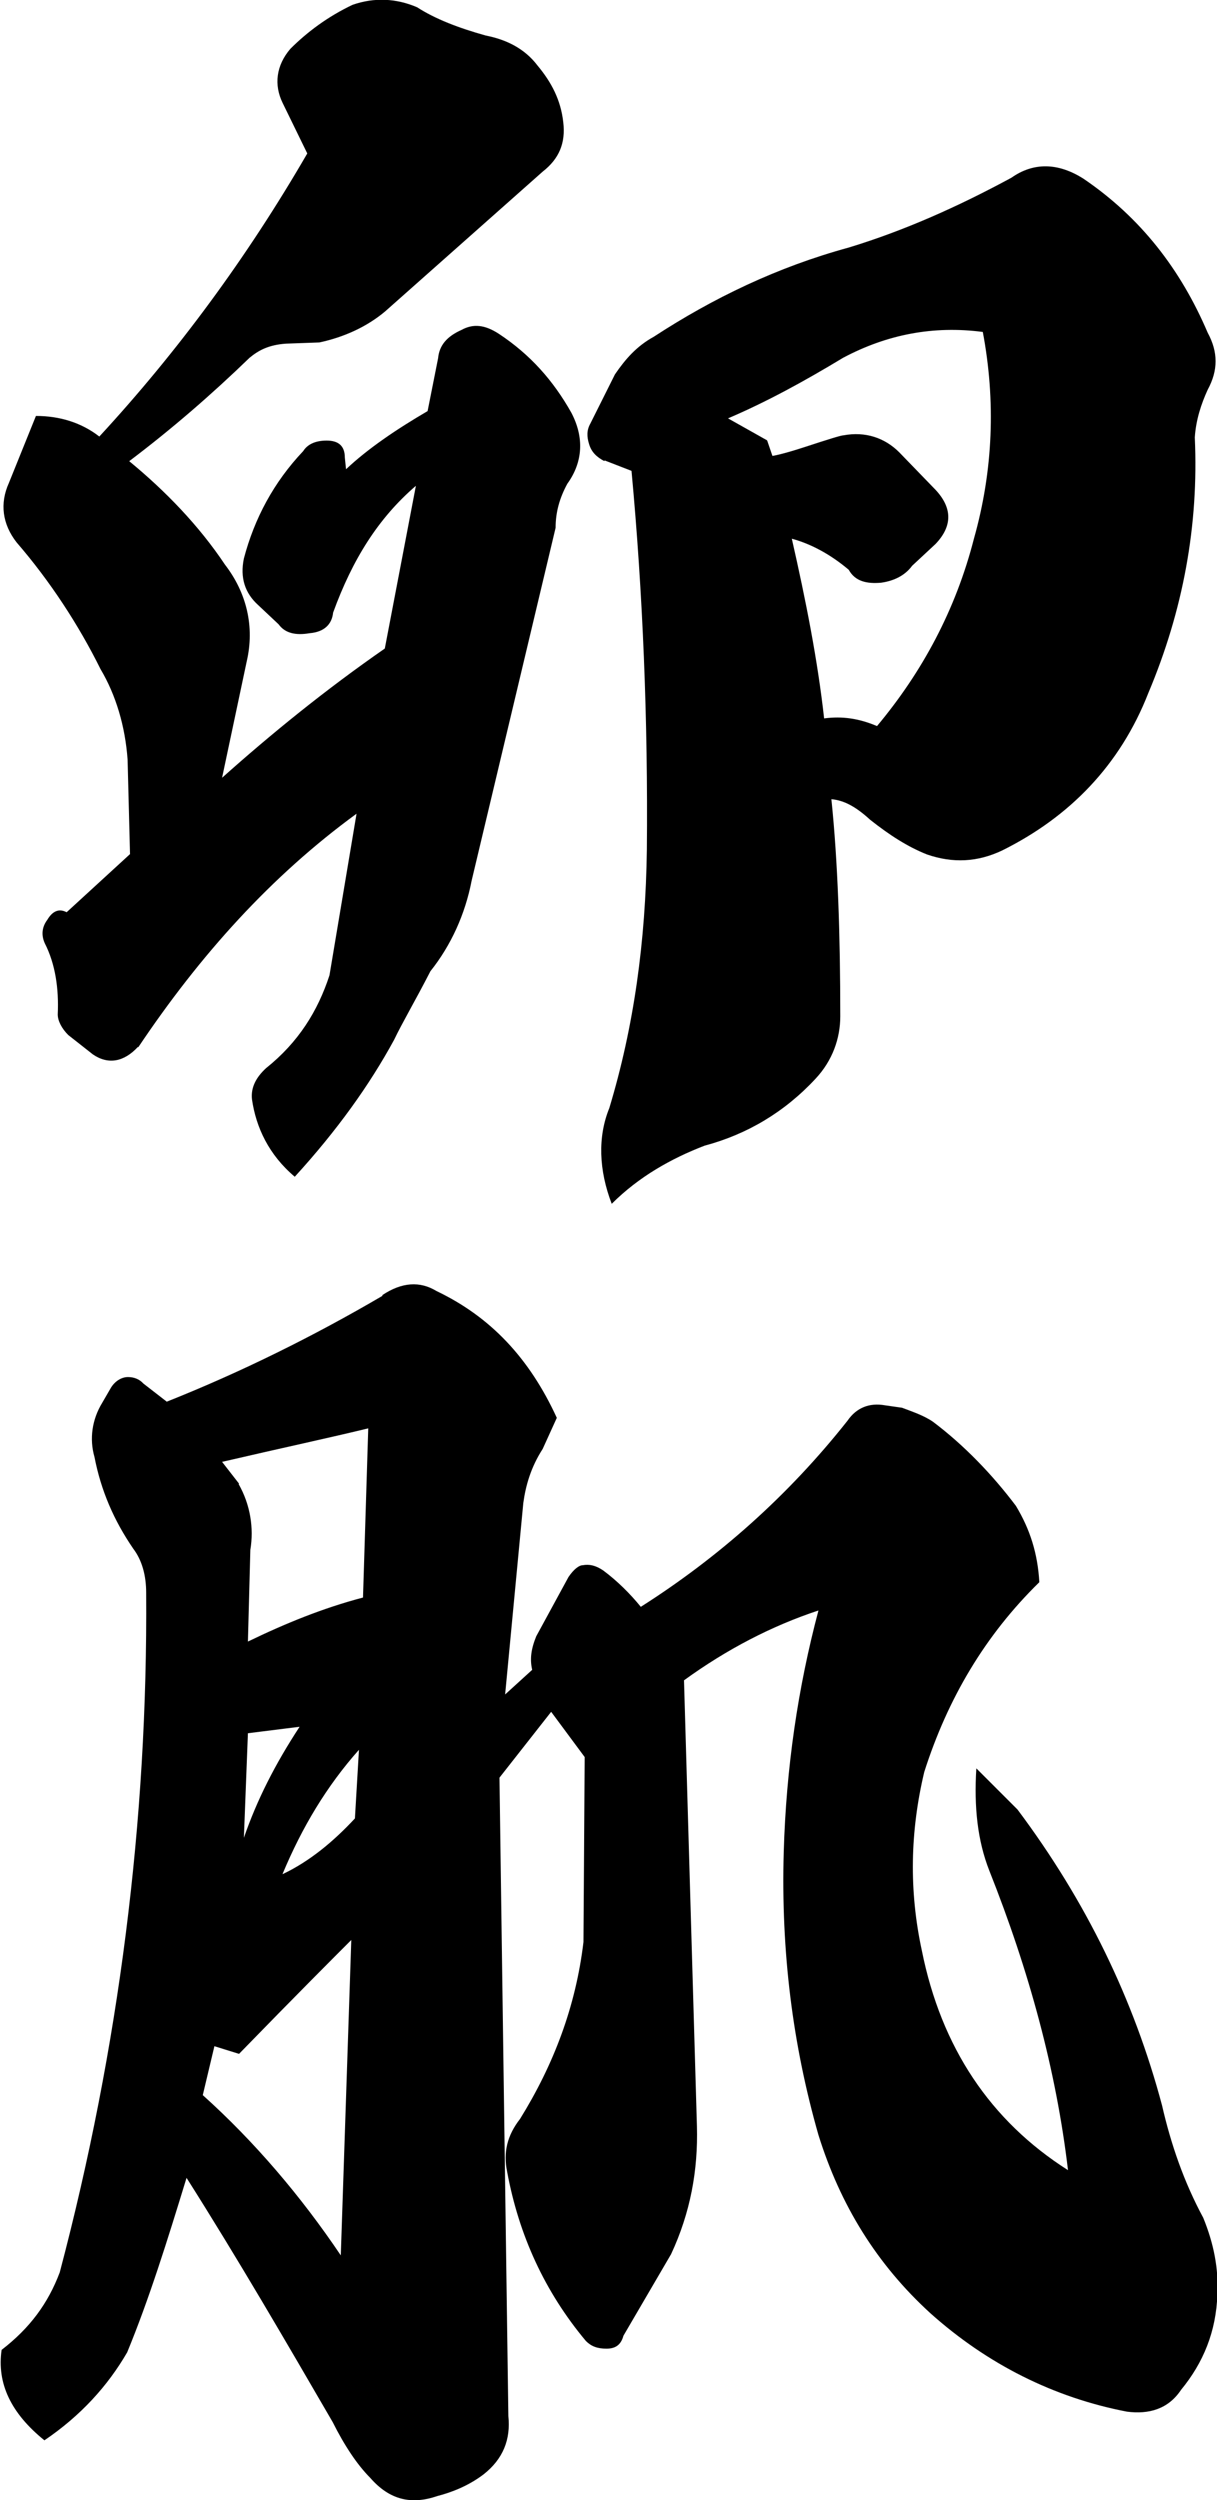
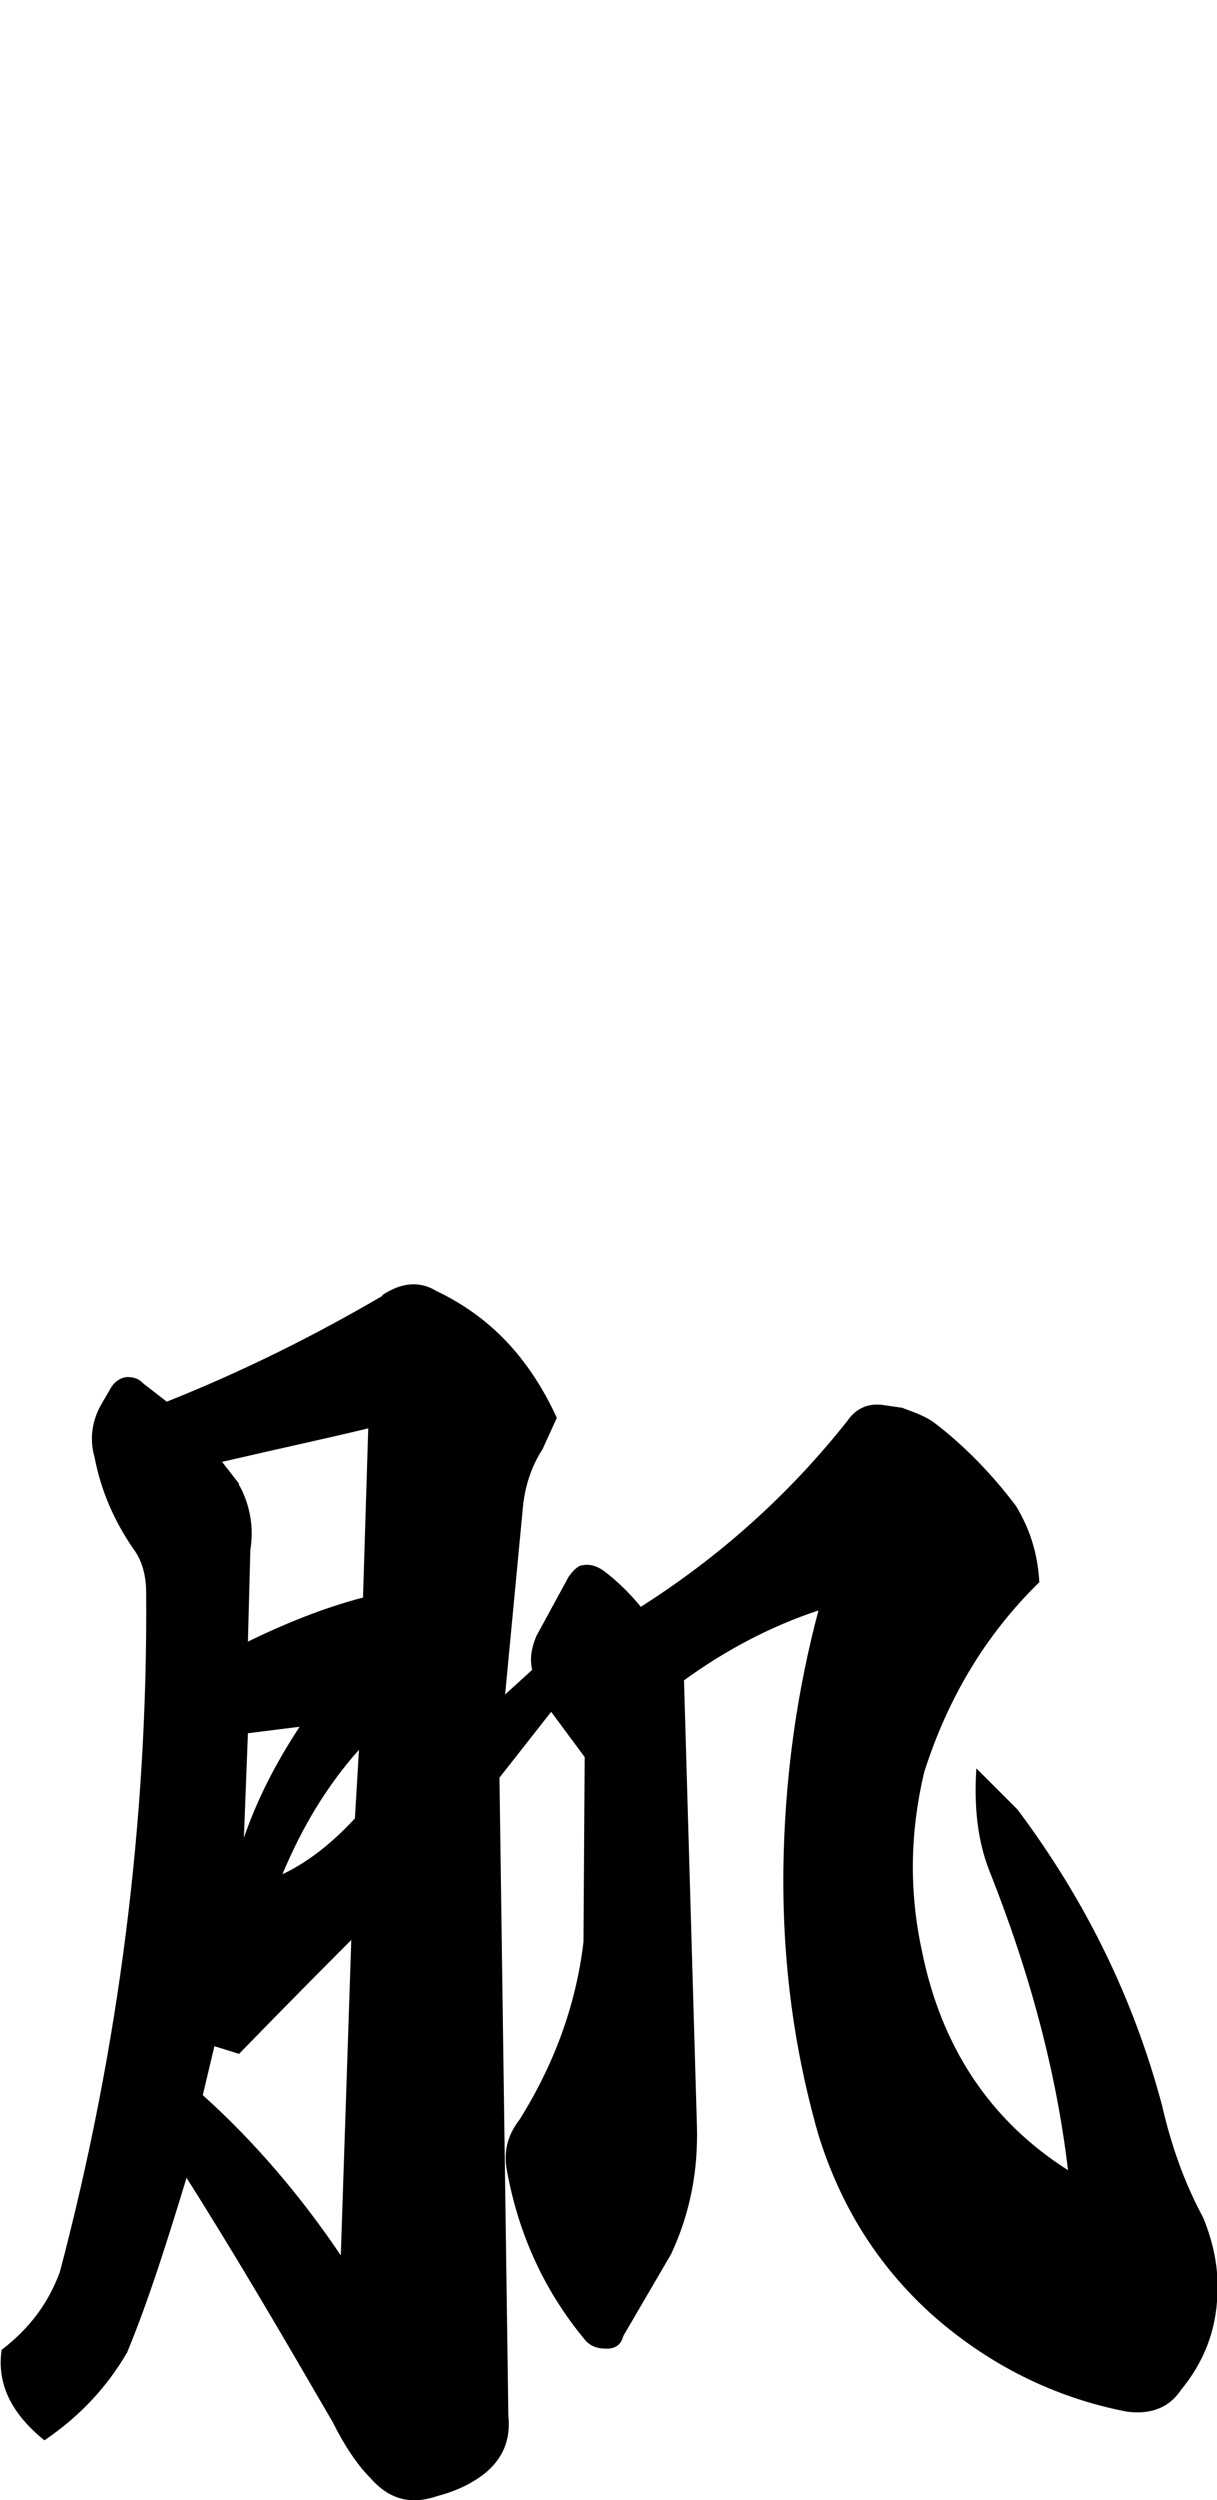
<svg xmlns="http://www.w3.org/2000/svg" id="_レイヤー_2" data-name="レイヤー_2" viewBox="0 0 30.14 61.91">
  <g id="_x30_1">
    <g>
-       <path d="M3.42,25.92c-.35.38-.74.45-1.12.19l-.61-.48c-.16-.16-.26-.35-.26-.51.03-.64-.06-1.25-.32-1.76-.1-.22-.06-.42.06-.58.13-.22.29-.29.48-.19l1.57-1.44-.06-2.34c-.06-.83-.29-1.6-.67-2.24-.54-1.09-1.25-2.18-2.08-3.14-.35-.45-.42-.96-.19-1.47l.67-1.66c.58,0,1.12.16,1.57.51,1.92-2.08,3.65-4.42,5.15-7.01l-.61-1.25c-.22-.45-.16-.93.19-1.34.42-.42.93-.8,1.54-1.09.54-.19,1.09-.16,1.6.06.45.29,1.02.51,1.7.7.51.1.96.32,1.28.74.35.42.58.86.64,1.41.06.51-.1.9-.51,1.22l-3.9,3.46c-.45.38-1.02.64-1.63.77l-.83.03c-.42.03-.67.16-.9.35-.93.9-1.92,1.76-2.98,2.56.9.74,1.73,1.6,2.37,2.56.54.7.74,1.54.54,2.4l-.61,2.88c1.22-1.09,2.56-2.18,4.03-3.2l.77-4.03c-.93.8-1.57,1.82-2.05,3.14-.03.29-.22.48-.58.51-.35.06-.61,0-.77-.22l-.51-.48c-.32-.29-.45-.67-.35-1.15.26-.99.74-1.89,1.47-2.66.1-.16.29-.26.58-.26s.45.13.45.42l.03.29c.54-.51,1.25-.99,2.02-1.44l.26-1.31c.03-.32.22-.54.58-.7.29-.16.58-.13.93.1.77.51,1.34,1.15,1.79,1.95.32.61.29,1.22-.1,1.76-.19.35-.29.7-.29,1.09l-2.08,8.74c-.16.83-.51,1.6-1.02,2.24-.38.74-.7,1.28-.9,1.7-.61,1.12-1.41,2.24-2.46,3.39-.64-.54-.96-1.22-1.06-1.92-.03-.29.1-.54.35-.77.8-.64,1.28-1.41,1.57-2.3l.67-4c-2.11,1.54-3.87,3.49-5.41,5.79ZM14.97,11.42c-.19-.1-.32-.22-.38-.42-.06-.19-.06-.35.03-.51l.61-1.22c.26-.38.54-.7.96-.93,1.47-.96,3.07-1.73,4.83-2.21,1.38-.42,2.72-1.02,4.03-1.73.54-.38,1.15-.38,1.79.03,1.41.96,2.4,2.24,3.07,3.81.26.48.26.93,0,1.41-.16.35-.29.74-.32,1.18.1,2.18-.29,4.29-1.15,6.33-.7,1.79-1.95,3.07-3.62,3.9-.61.29-1.22.32-1.86.1-.48-.19-.93-.48-1.41-.86-.35-.32-.64-.48-.96-.51.16,1.54.22,3.36.22,5.38,0,.54-.19,1.09-.61,1.54-.77.83-1.7,1.38-2.75,1.66-.83.32-1.63.77-2.3,1.44-.32-.83-.35-1.66-.06-2.37.61-2.02.9-4.13.93-6.4.03-3.2-.1-6.37-.38-9.38l-.67-.26ZM19,10.91l.13.38s.22-.03.8-.22c.58-.19.9-.29.96-.29.54-.1,1.02.06,1.38.42l.9.93c.42.45.42.9,0,1.34l-.58.54c-.19.26-.48.38-.77.42-.35.03-.64-.03-.8-.32-.45-.38-.93-.64-1.41-.77.35,1.54.64,3.01.8,4.45.45-.06.86,0,1.31.19,1.12-1.34,1.95-2.88,2.4-4.64.48-1.7.54-3.42.22-5.12-1.22-.16-2.37.06-3.46.64-.96.58-1.89,1.09-2.85,1.5l.96.54Z" />
      <path d="M9.47,32.07c.48-.32.93-.35,1.34-.1,1.34.64,2.3,1.66,2.98,3.14l-.35.77c-.29.45-.42.9-.48,1.34l-.45,4.74.67-.61c-.06-.26-.03-.51.1-.83l.8-1.47c.13-.19.26-.29.35-.29.16-.03.32,0,.51.13.35.26.67.58.93.9,1.92-1.22,3.65-2.75,5.12-4.61.22-.32.54-.45.93-.38l.42.06c.26.1.54.19.77.35.77.58,1.47,1.31,2.05,2.08.35.58.54,1.18.58,1.89-1.34,1.31-2.27,2.88-2.85,4.7-.35,1.47-.38,2.94-.06,4.42.48,2.4,1.7,4.22,3.62,5.44-.29-2.46-.96-4.93-1.95-7.42-.29-.74-.38-1.57-.32-2.53l1.02,1.02c1.7,2.27,2.88,4.7,3.58,7.33.22.96.54,1.89,1.02,2.78.26.64.38,1.25.35,1.89-.03.93-.35,1.7-.9,2.37-.32.48-.8.61-1.34.54-1.82-.35-3.46-1.18-4.86-2.43-1.34-1.22-2.24-2.69-2.78-4.42-.64-2.24-.93-4.54-.86-7.01.06-2.08.35-4.06.86-5.98-1.15.38-2.27.96-3.33,1.73l.32,11.04c.03,1.09-.16,2.14-.64,3.17l-1.18,2.02c-.06.22-.19.32-.42.32s-.38-.06-.51-.19c-1.02-1.22-1.66-2.62-1.95-4.19-.1-.48,0-.9.32-1.31.83-1.34,1.38-2.78,1.57-4.38l.03-4.58-.83-1.12-1.28,1.63.22,15.81c.06.58-.13,1.06-.61,1.44-.38.29-.8.45-1.15.54-.64.22-1.18.1-1.66-.45-.32-.32-.64-.8-.93-1.38-1.15-1.98-2.34-4.03-3.62-6.05-.48,1.57-.93,3.01-1.47,4.32-.48.83-1.15,1.57-2.05,2.18-.83-.67-1.18-1.41-1.06-2.24.7-.54,1.15-1.15,1.44-1.92,1.47-5.57,2.18-11.2,2.14-16.83,0-.42-.1-.8-.32-1.09-.48-.7-.8-1.44-.96-2.27-.13-.45-.06-.93.19-1.34l.22-.38c.1-.16.26-.26.42-.26s.29.06.38.16l.58.45c1.86-.74,3.65-1.63,5.34-2.62ZM5.02,51.88c1.28,1.15,2.43,2.5,3.42,3.97l.26-7.81c-.42.42-1.34,1.34-2.78,2.82l-.61-.19-.29,1.22ZM5.91,36.75c.29.51.38,1.09.29,1.63l-.06,2.27c.93-.45,1.86-.83,2.85-1.09l.13-4.19c-.9.22-2.11.48-3.62.83l.42.54ZM6.04,45.51c.32-.93.77-1.82,1.38-2.75l-1.28.16-.1,2.59ZM7,46.41c.67-.32,1.25-.8,1.79-1.38l.1-1.7c-.8.9-1.41,1.92-1.89,3.07Z" />
    </g>
  </g>
</svg>